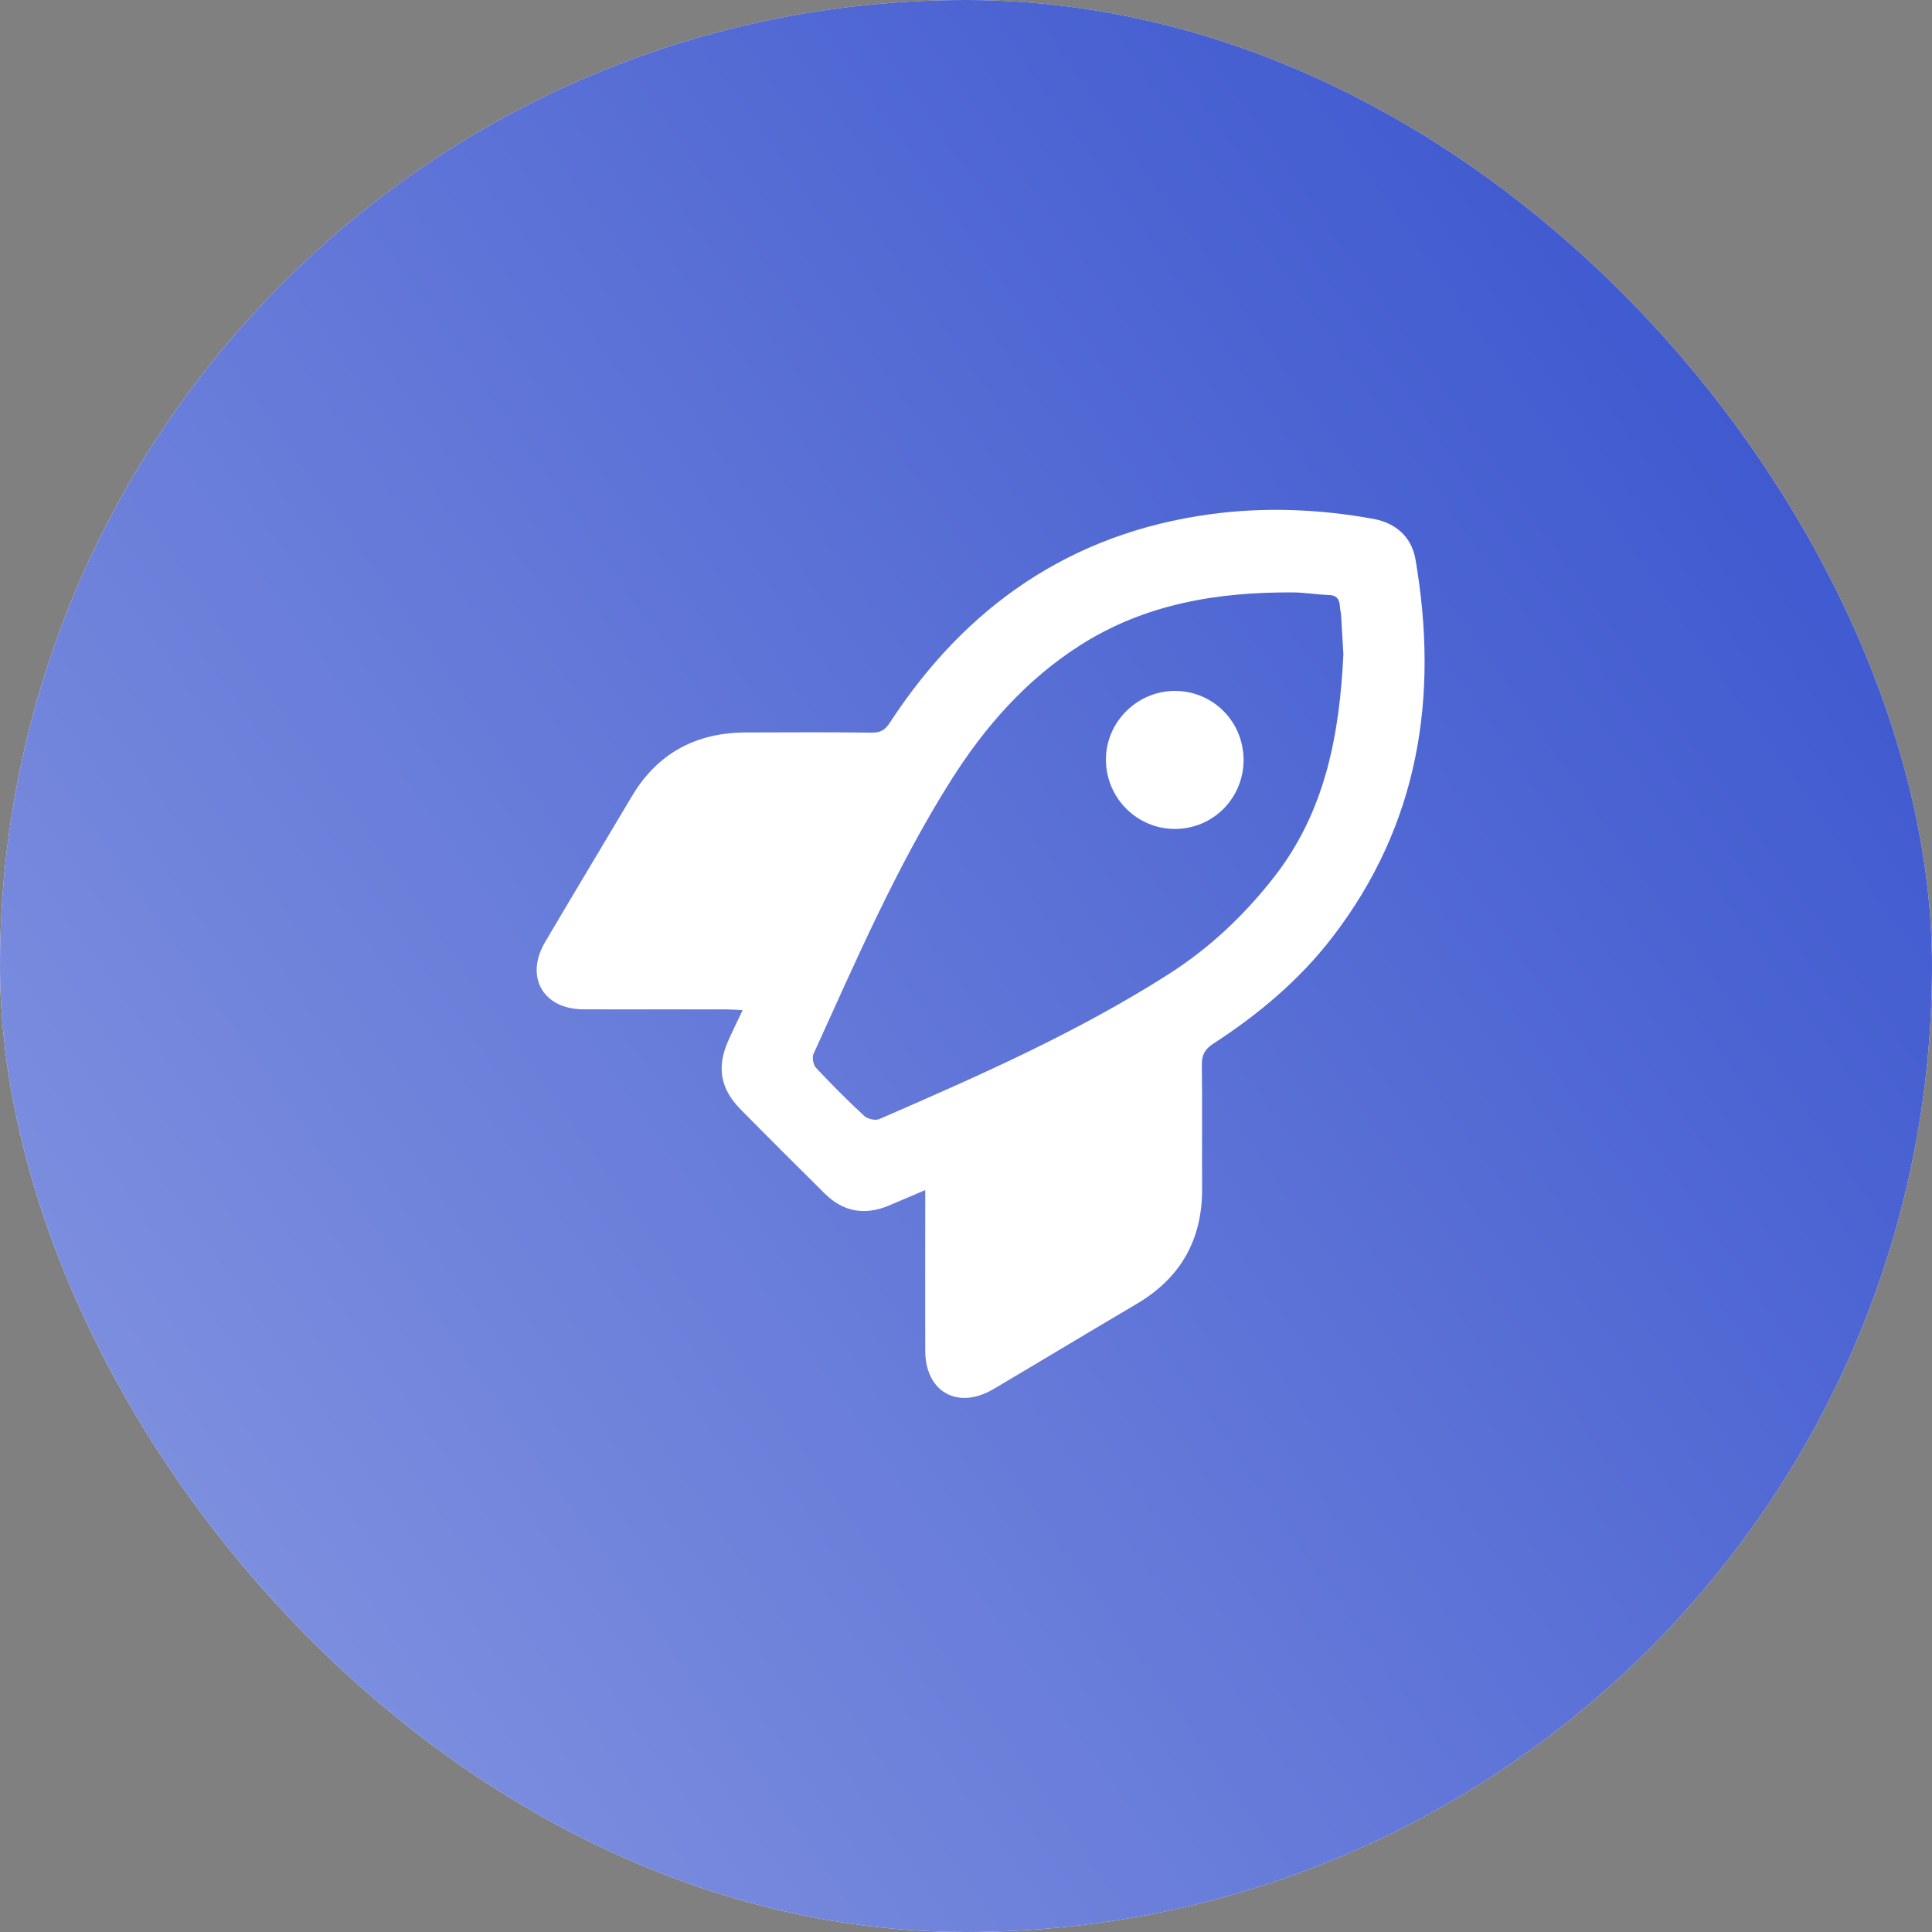
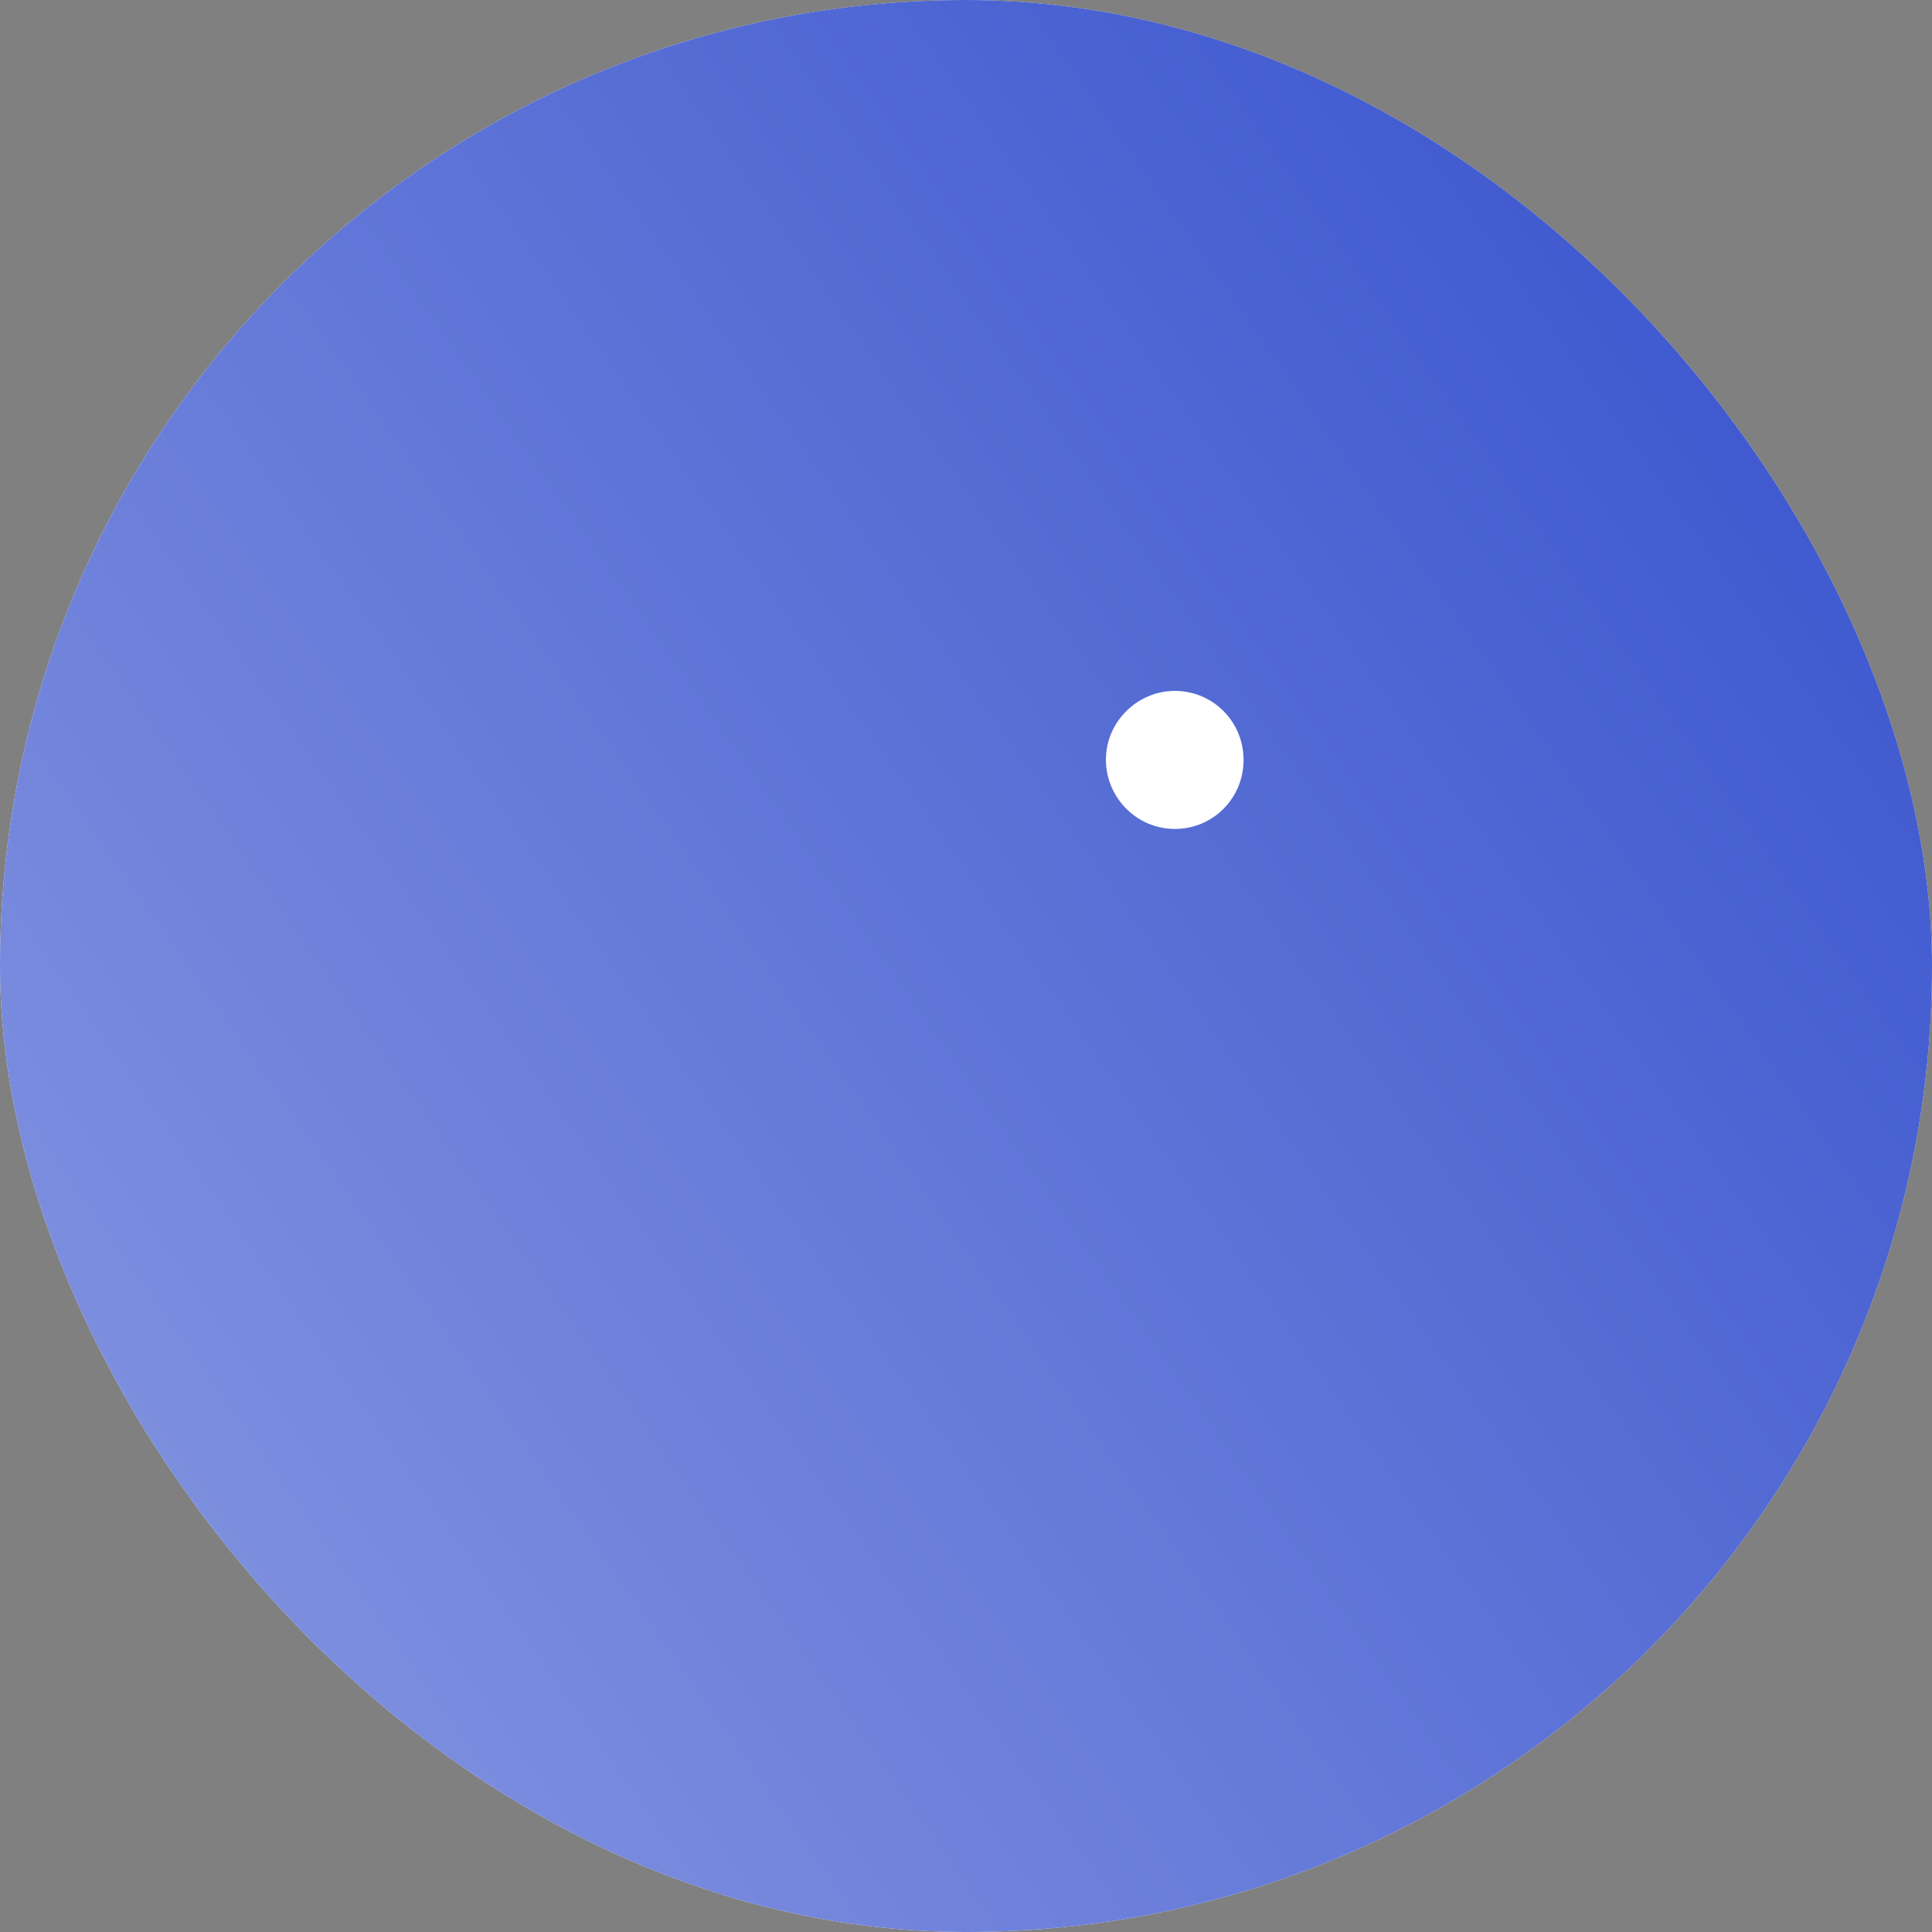
<svg xmlns="http://www.w3.org/2000/svg" width="72" height="72" viewBox="0 0 72 72" fill="none">
  <rect x="0" y="0" width="72" height="72" fill="#808080" stroke="none" />
  <rect width="72" height="72" rx="36" fill="#F9F9FF" />
  <rect width="72" height="72" rx="36" fill="url(#paint0_linear_1217_4655)" />
-   <path d="M34.479 44.351C33.963 44.57 33.54 44.755 33.113 44.933C32.223 45.302 31.425 45.163 30.737 44.481C29.683 43.436 28.63 42.391 27.592 41.334C26.837 40.567 26.706 39.756 27.144 38.776C27.303 38.419 27.476 38.067 27.675 37.646C27.432 37.633 27.252 37.619 27.073 37.617C25.297 37.617 23.52 37.619 21.743 37.615C20.238 37.611 19.548 36.404 20.317 35.102C21.385 33.292 22.469 31.491 23.543 29.683C24.501 28.07 25.933 27.305 27.789 27.297C29.358 27.29 30.927 27.286 32.497 27.303C32.81 27.305 32.984 27.206 33.156 26.94C35.99 22.593 39.904 19.871 45.1 19.164C47.125 18.888 49.163 18.971 51.178 19.336C52.02 19.489 52.609 20.014 52.752 20.853C53.627 25.968 52.882 30.742 49.64 34.945C48.419 36.529 46.897 37.803 45.224 38.89C44.913 39.091 44.785 39.3 44.789 39.676C44.809 41.21 44.789 42.744 44.799 44.278C44.812 46.185 44.009 47.62 42.361 48.592C40.58 49.641 38.81 50.711 37.029 51.764C35.694 52.554 34.487 51.878 34.481 50.338C34.475 48.561 34.481 46.786 34.481 45.01C34.481 44.821 34.481 44.635 34.481 44.349L34.479 44.351ZM50.065 24.392C50.038 23.922 50.009 23.422 49.978 22.924C49.972 22.821 49.941 22.721 49.936 22.617C49.924 22.34 49.822 22.18 49.505 22.172C49.076 22.161 48.647 22.083 48.218 22.078C45.398 22.056 42.687 22.497 40.259 24.044C38.244 25.327 36.701 27.083 35.437 29.086C33.399 32.314 31.896 35.813 30.318 39.275C30.256 39.41 30.308 39.684 30.411 39.796C30.988 40.411 31.585 41.011 32.205 41.585C32.329 41.701 32.621 41.77 32.768 41.705C36.465 40.099 40.155 38.473 43.563 36.296C45.083 35.326 46.385 34.095 47.496 32.666C49.385 30.238 49.92 27.394 50.063 24.396L50.065 24.392Z" fill="white" />
  <path d="M46.344 28.329C46.34 29.751 45.204 30.89 43.788 30.892C42.382 30.894 41.231 29.753 41.215 28.337C41.196 26.919 42.38 25.736 43.806 25.748C45.222 25.761 46.348 26.907 46.344 28.329Z" fill="white" />
  <defs>
    <linearGradient id="paint0_linear_1217_4655" x1="133.2" y1="-54.72" x2="-128.88" y2="129.6" gradientUnits="userSpaceOnUse">
      <stop offset="0.131" stop-color="#1232C4" />
      <stop offset="1" stop-color="white" />
    </linearGradient>
  </defs>
</svg>